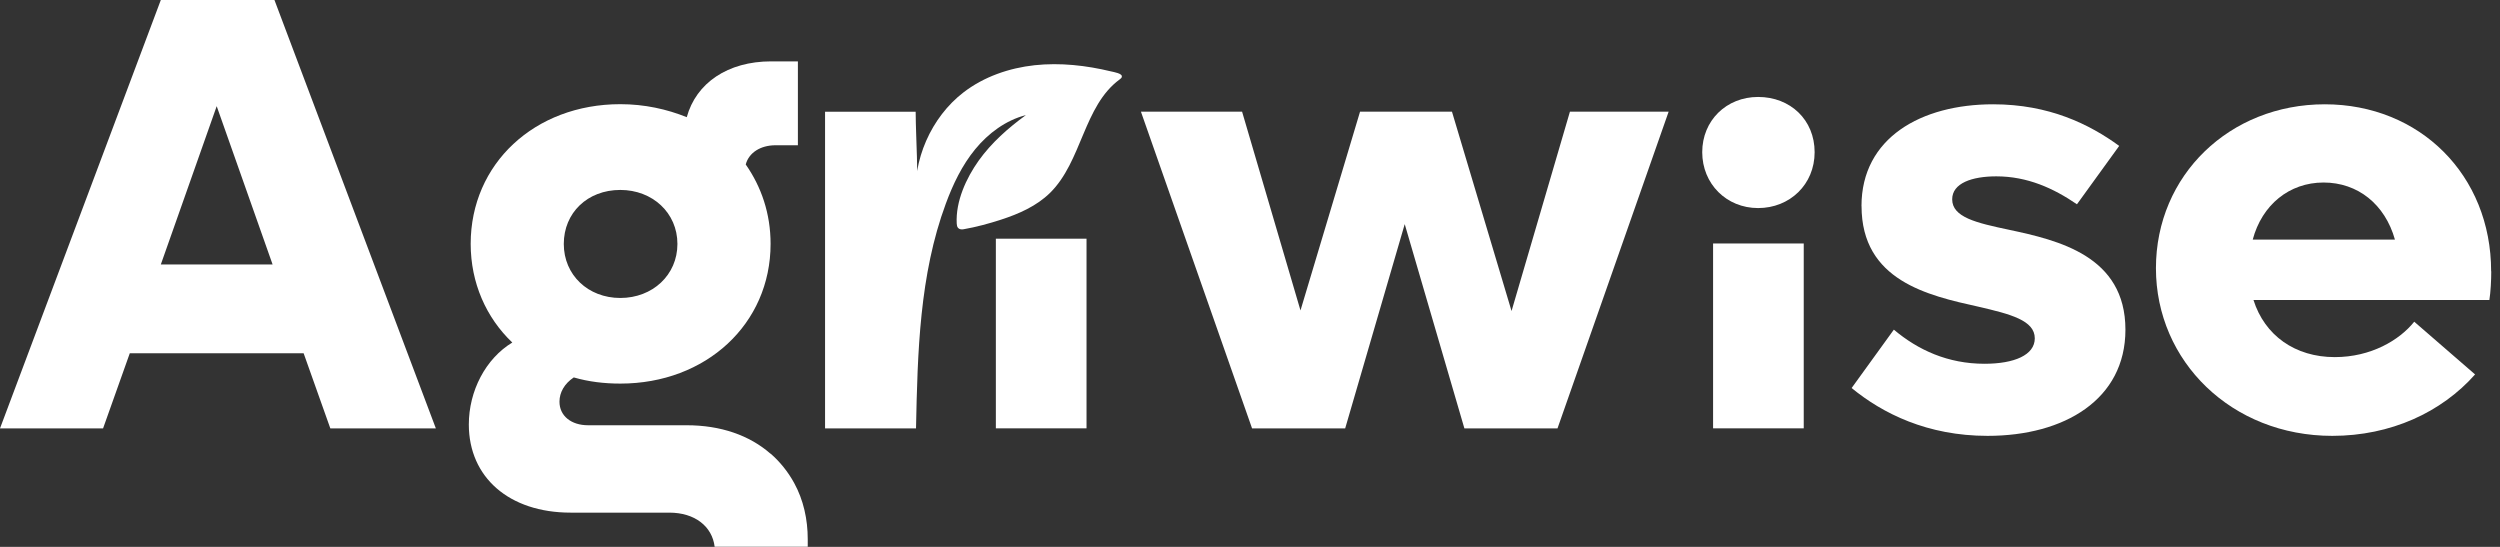
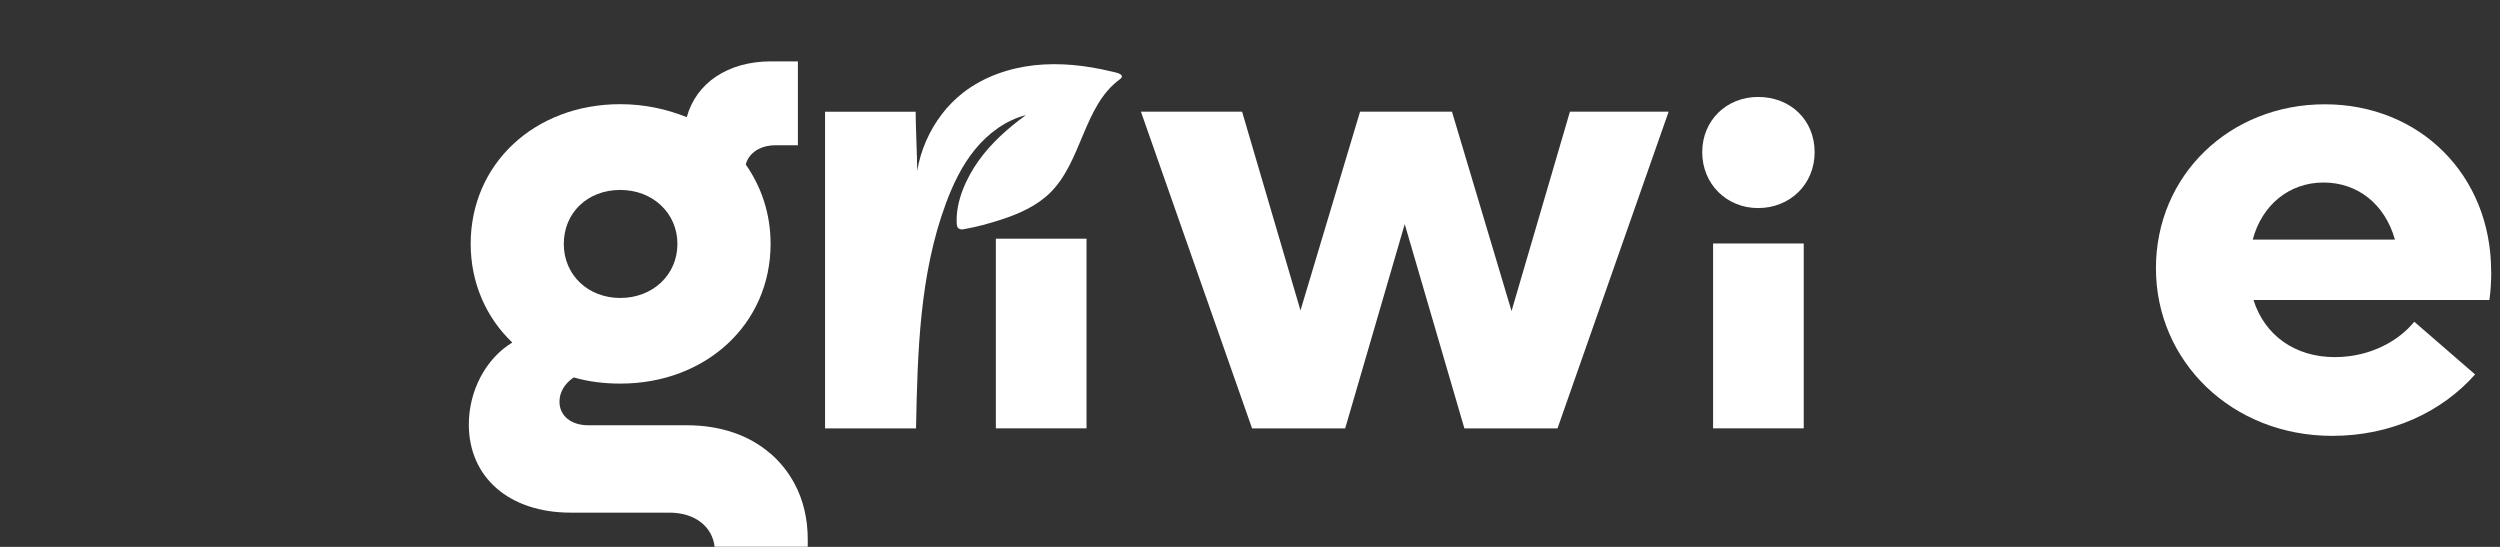
<svg xmlns="http://www.w3.org/2000/svg" width="128" height="28" viewBox="0 0 128 28" fill="none">
  <rect x="0" y="0" width="128" height="28" fill="#333333" stroke="none" />
-   <path d="M8.234 0L0 21.934H5.277L6.645 18.087H15.546L16.913 21.934H22.316L14.052 0H8.234ZM8.234 13.541L11.095 5.436L13.957 13.541H8.234Z" fill="white" />
  <path d="M55.63 12.221H50.988V21.931H55.63V12.221Z" fill="white" />
  <path d="M79.744 21.934L85.434 5.719H80.38L77.391 15.925L74.341 5.719H69.634L66.585 15.895L63.595 5.719H58.416L64.106 21.934H68.873L71.922 11.475L74.977 21.934H79.744Z" fill="white" />
  <path d="M92.351 12.466H87.71V21.931H92.351V12.466Z" fill="white" />
  <path d="M90.015 4.964C88.393 4.964 87.154 6.17 87.154 7.792C87.154 9.414 88.396 10.653 90.015 10.653C91.634 10.653 92.909 9.447 92.909 7.792C92.909 6.138 91.667 4.964 90.015 4.964Z" fill="white" />
-   <path d="M95.311 10.552C95.311 14.366 98.712 15.13 101.287 15.701C102.938 16.083 104.181 16.403 104.181 17.323C104.181 18.18 103.13 18.625 101.606 18.625C99.734 18.625 98.204 17.923 96.965 16.878L94.803 19.867C96.392 21.169 98.679 22.316 101.765 22.316C105.707 22.316 108.822 20.444 108.822 16.881C108.822 13.1 105.387 12.302 102.846 11.761C101.194 11.412 99.952 11.125 99.952 10.205C99.952 9.378 100.967 9.029 102.21 9.029C103.799 9.029 105.134 9.635 106.34 10.459L108.503 7.47C106.976 6.359 104.913 5.34 102.048 5.34C98.363 5.34 95.308 7.058 95.308 10.552H95.311Z" fill="white" />
  <path d="M127.546 13.891C127.546 8.963 123.89 5.34 119.028 5.34C114.165 5.34 110.384 8.966 110.384 13.733C110.384 18.499 114.261 22.316 119.413 22.316C122.403 22.316 125.007 21.11 126.724 19.171L123.609 16.471C122.848 17.424 121.384 18.284 119.541 18.284C117.507 18.284 115.951 17.173 115.378 15.36H127.456C127.522 14.948 127.552 14.345 127.552 13.897L127.546 13.891ZM115.339 12.269C115.814 10.489 117.212 9.345 118.965 9.345C120.718 9.345 122.11 10.456 122.621 12.269H115.339Z" fill="white" />
  <path d="M57.44 3.942C57.428 3.978 57.392 4.02 57.329 4.065C55.474 5.424 55.4 8.27 53.757 9.88C53.07 10.552 52.162 10.952 51.248 11.248C50.624 11.451 49.982 11.624 49.334 11.738C49.235 11.755 49.125 11.747 49.056 11.672C48.999 11.612 48.99 11.523 48.984 11.442C48.925 10.31 49.468 9.124 50.11 8.222C50.764 7.308 51.619 6.553 52.526 5.893C51.499 6.156 50.603 6.822 49.931 7.64C49.259 8.458 48.793 9.432 48.426 10.427C47.076 14.073 46.98 18.045 46.9 21.934C45.347 21.934 43.797 21.934 42.243 21.934C42.243 16.531 42.243 11.128 42.243 5.722C43.791 5.722 45.335 5.722 46.882 5.722C46.891 7.228 47.037 8.814 46.903 10.307C46.694 8.222 47.679 5.997 49.334 4.728C50.376 3.927 51.666 3.482 52.974 3.339C54.283 3.199 55.609 3.348 56.887 3.656C57.036 3.692 57.493 3.763 57.434 3.939L57.44 3.942Z" fill="white" />
  <path d="M39.454 23.233C38.37 22.284 36.897 21.773 35.156 21.773H35.162H30.109C29.252 21.773 28.645 21.298 28.645 20.566C28.645 20.091 28.899 19.643 29.377 19.324C30.139 19.545 30.936 19.64 31.763 19.64C36.148 19.64 39.454 16.588 39.454 12.487C39.454 10.931 38.979 9.563 38.182 8.422C38.34 7.816 38.943 7.437 39.708 7.437H40.852V3.142H39.484C37.259 3.142 35.64 4.253 35.162 6C34.144 5.588 32.997 5.334 31.76 5.334C27.373 5.334 24.099 8.387 24.099 12.484C24.099 14.488 24.894 16.265 26.229 17.538C24.861 18.365 24.004 20.02 24.004 21.734C24.004 24.44 26.071 26.247 29.216 26.247H34.269C35.574 26.247 36.464 26.949 36.59 27.994H41.356V27.6C41.356 26.599 41.141 25.602 40.66 24.727C40.341 24.147 39.935 23.645 39.457 23.227L39.454 23.233ZM31.76 9.725C33.412 9.725 34.684 10.901 34.684 12.49C34.684 14.079 33.412 15.256 31.76 15.256C30.109 15.256 28.866 14.079 28.866 12.49C28.866 10.901 30.073 9.725 31.76 9.725Z" fill="white" />
</svg>